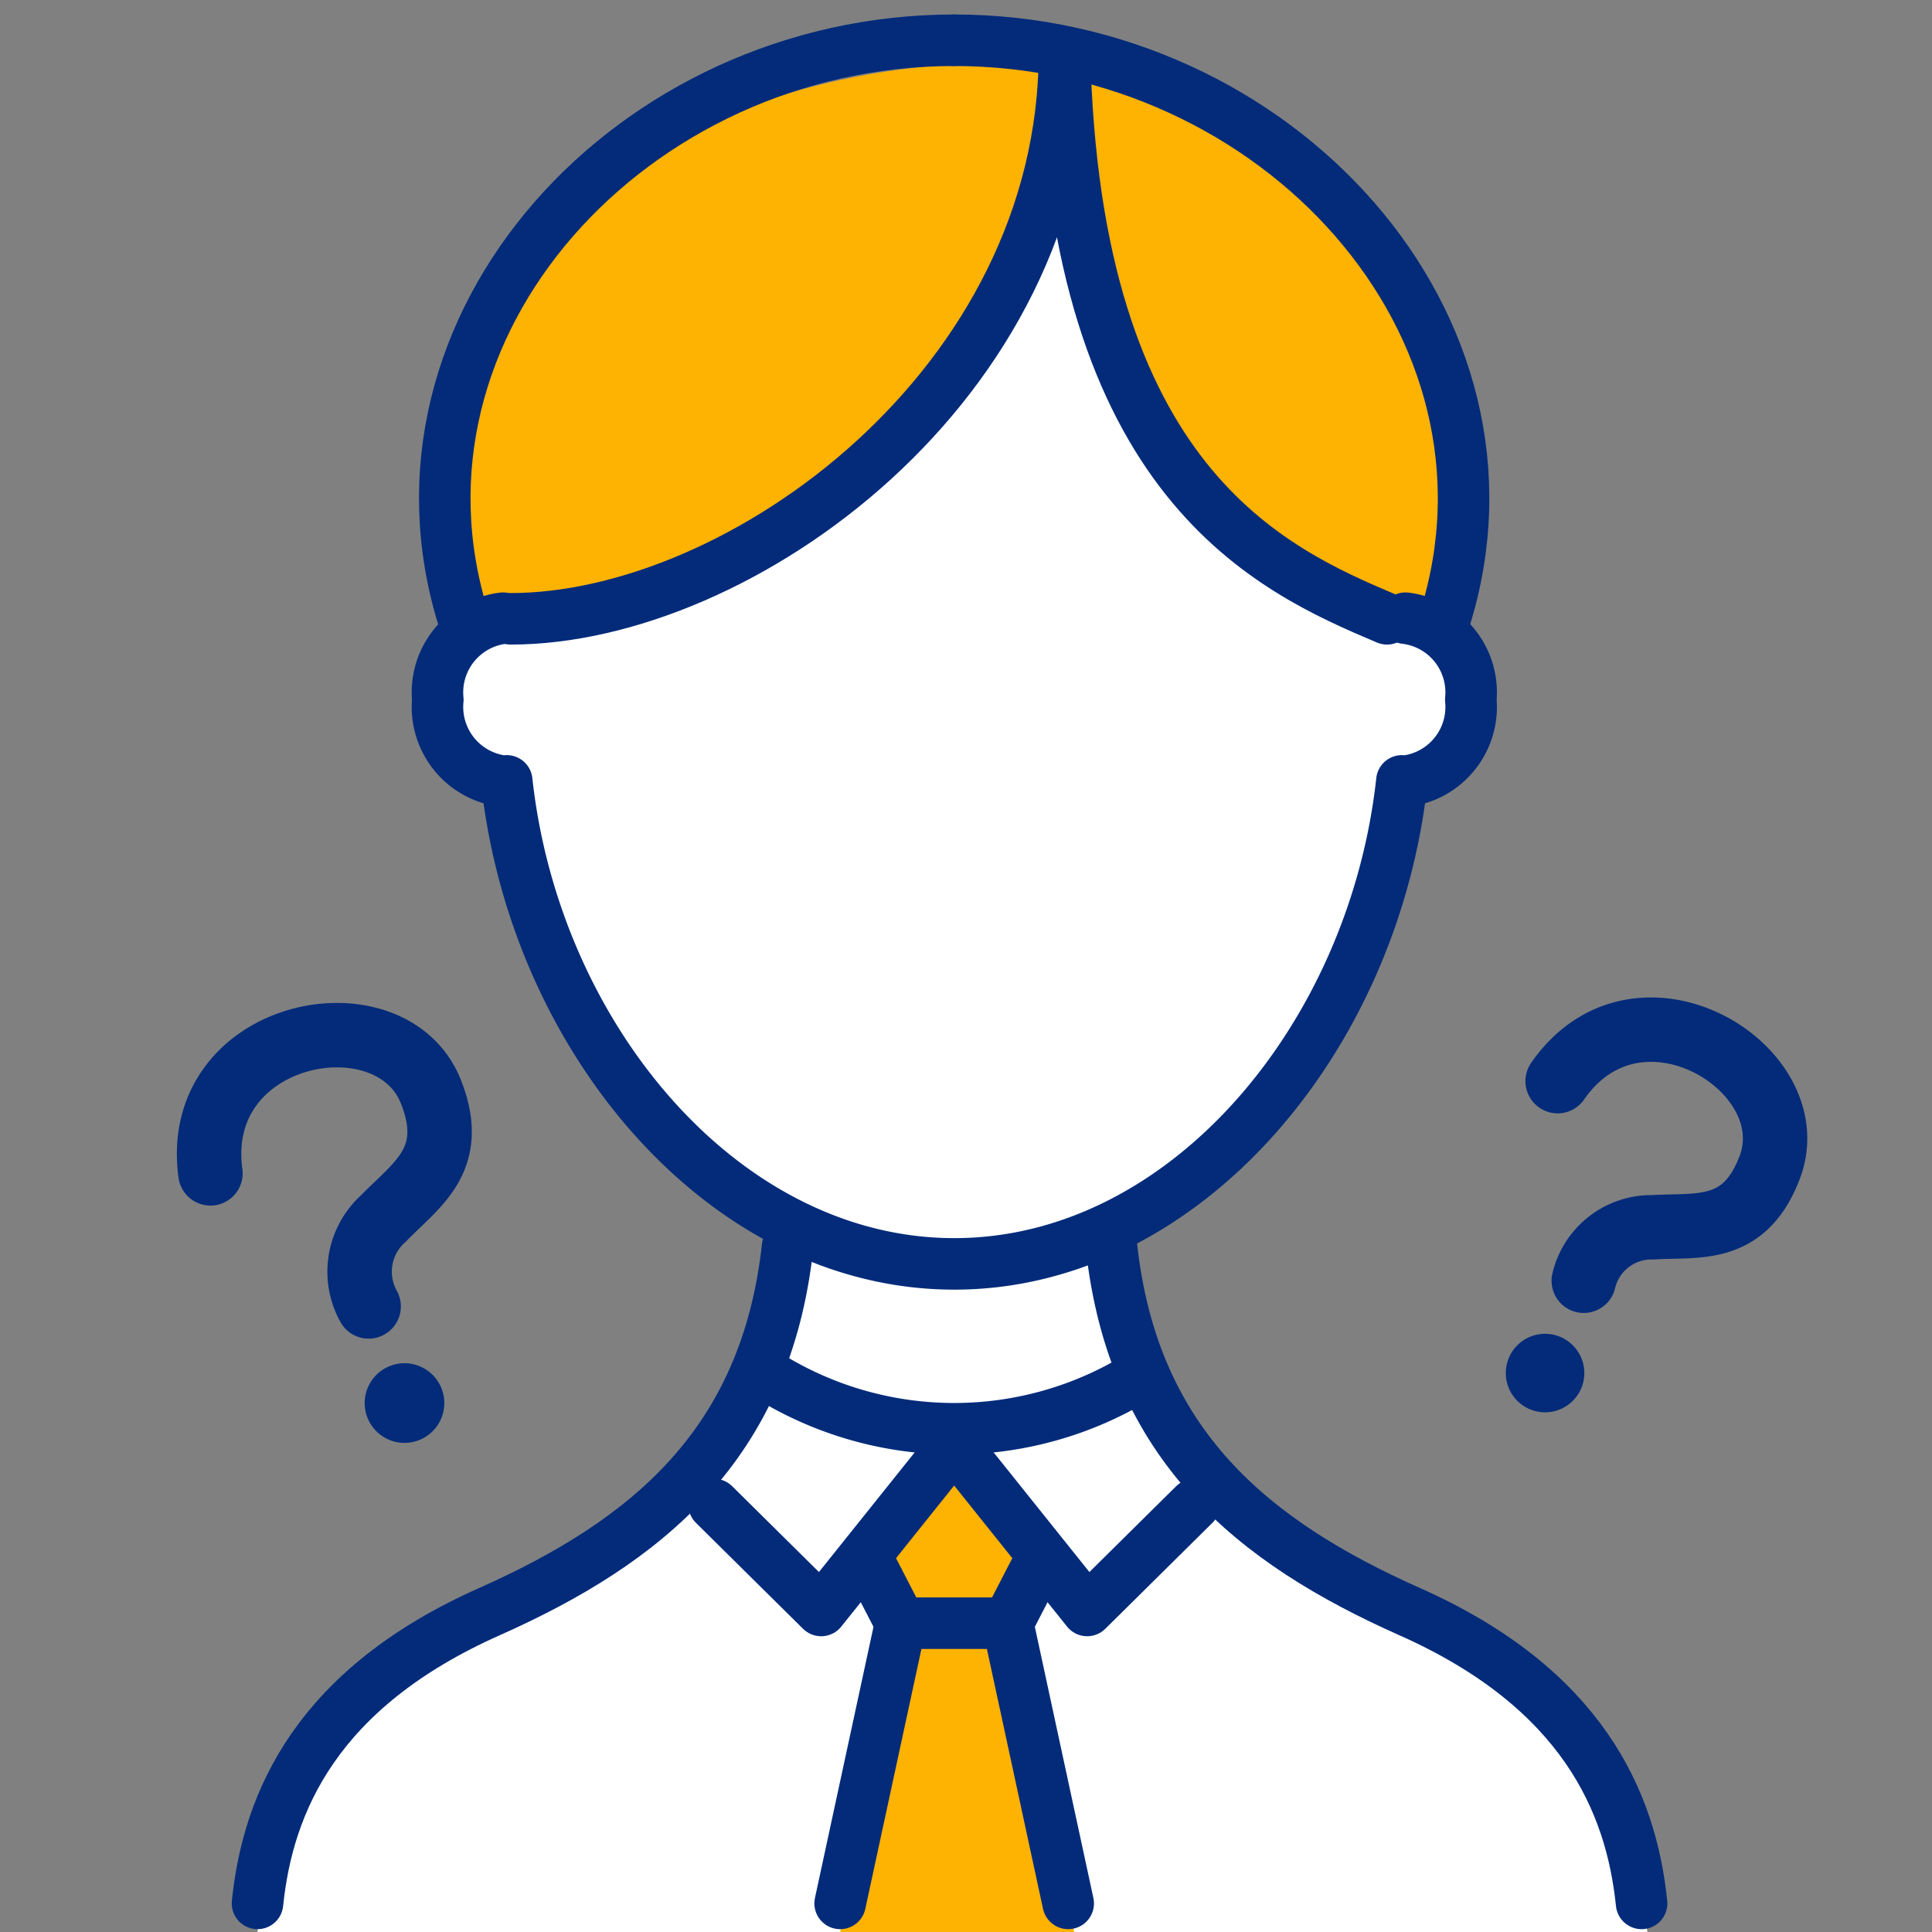
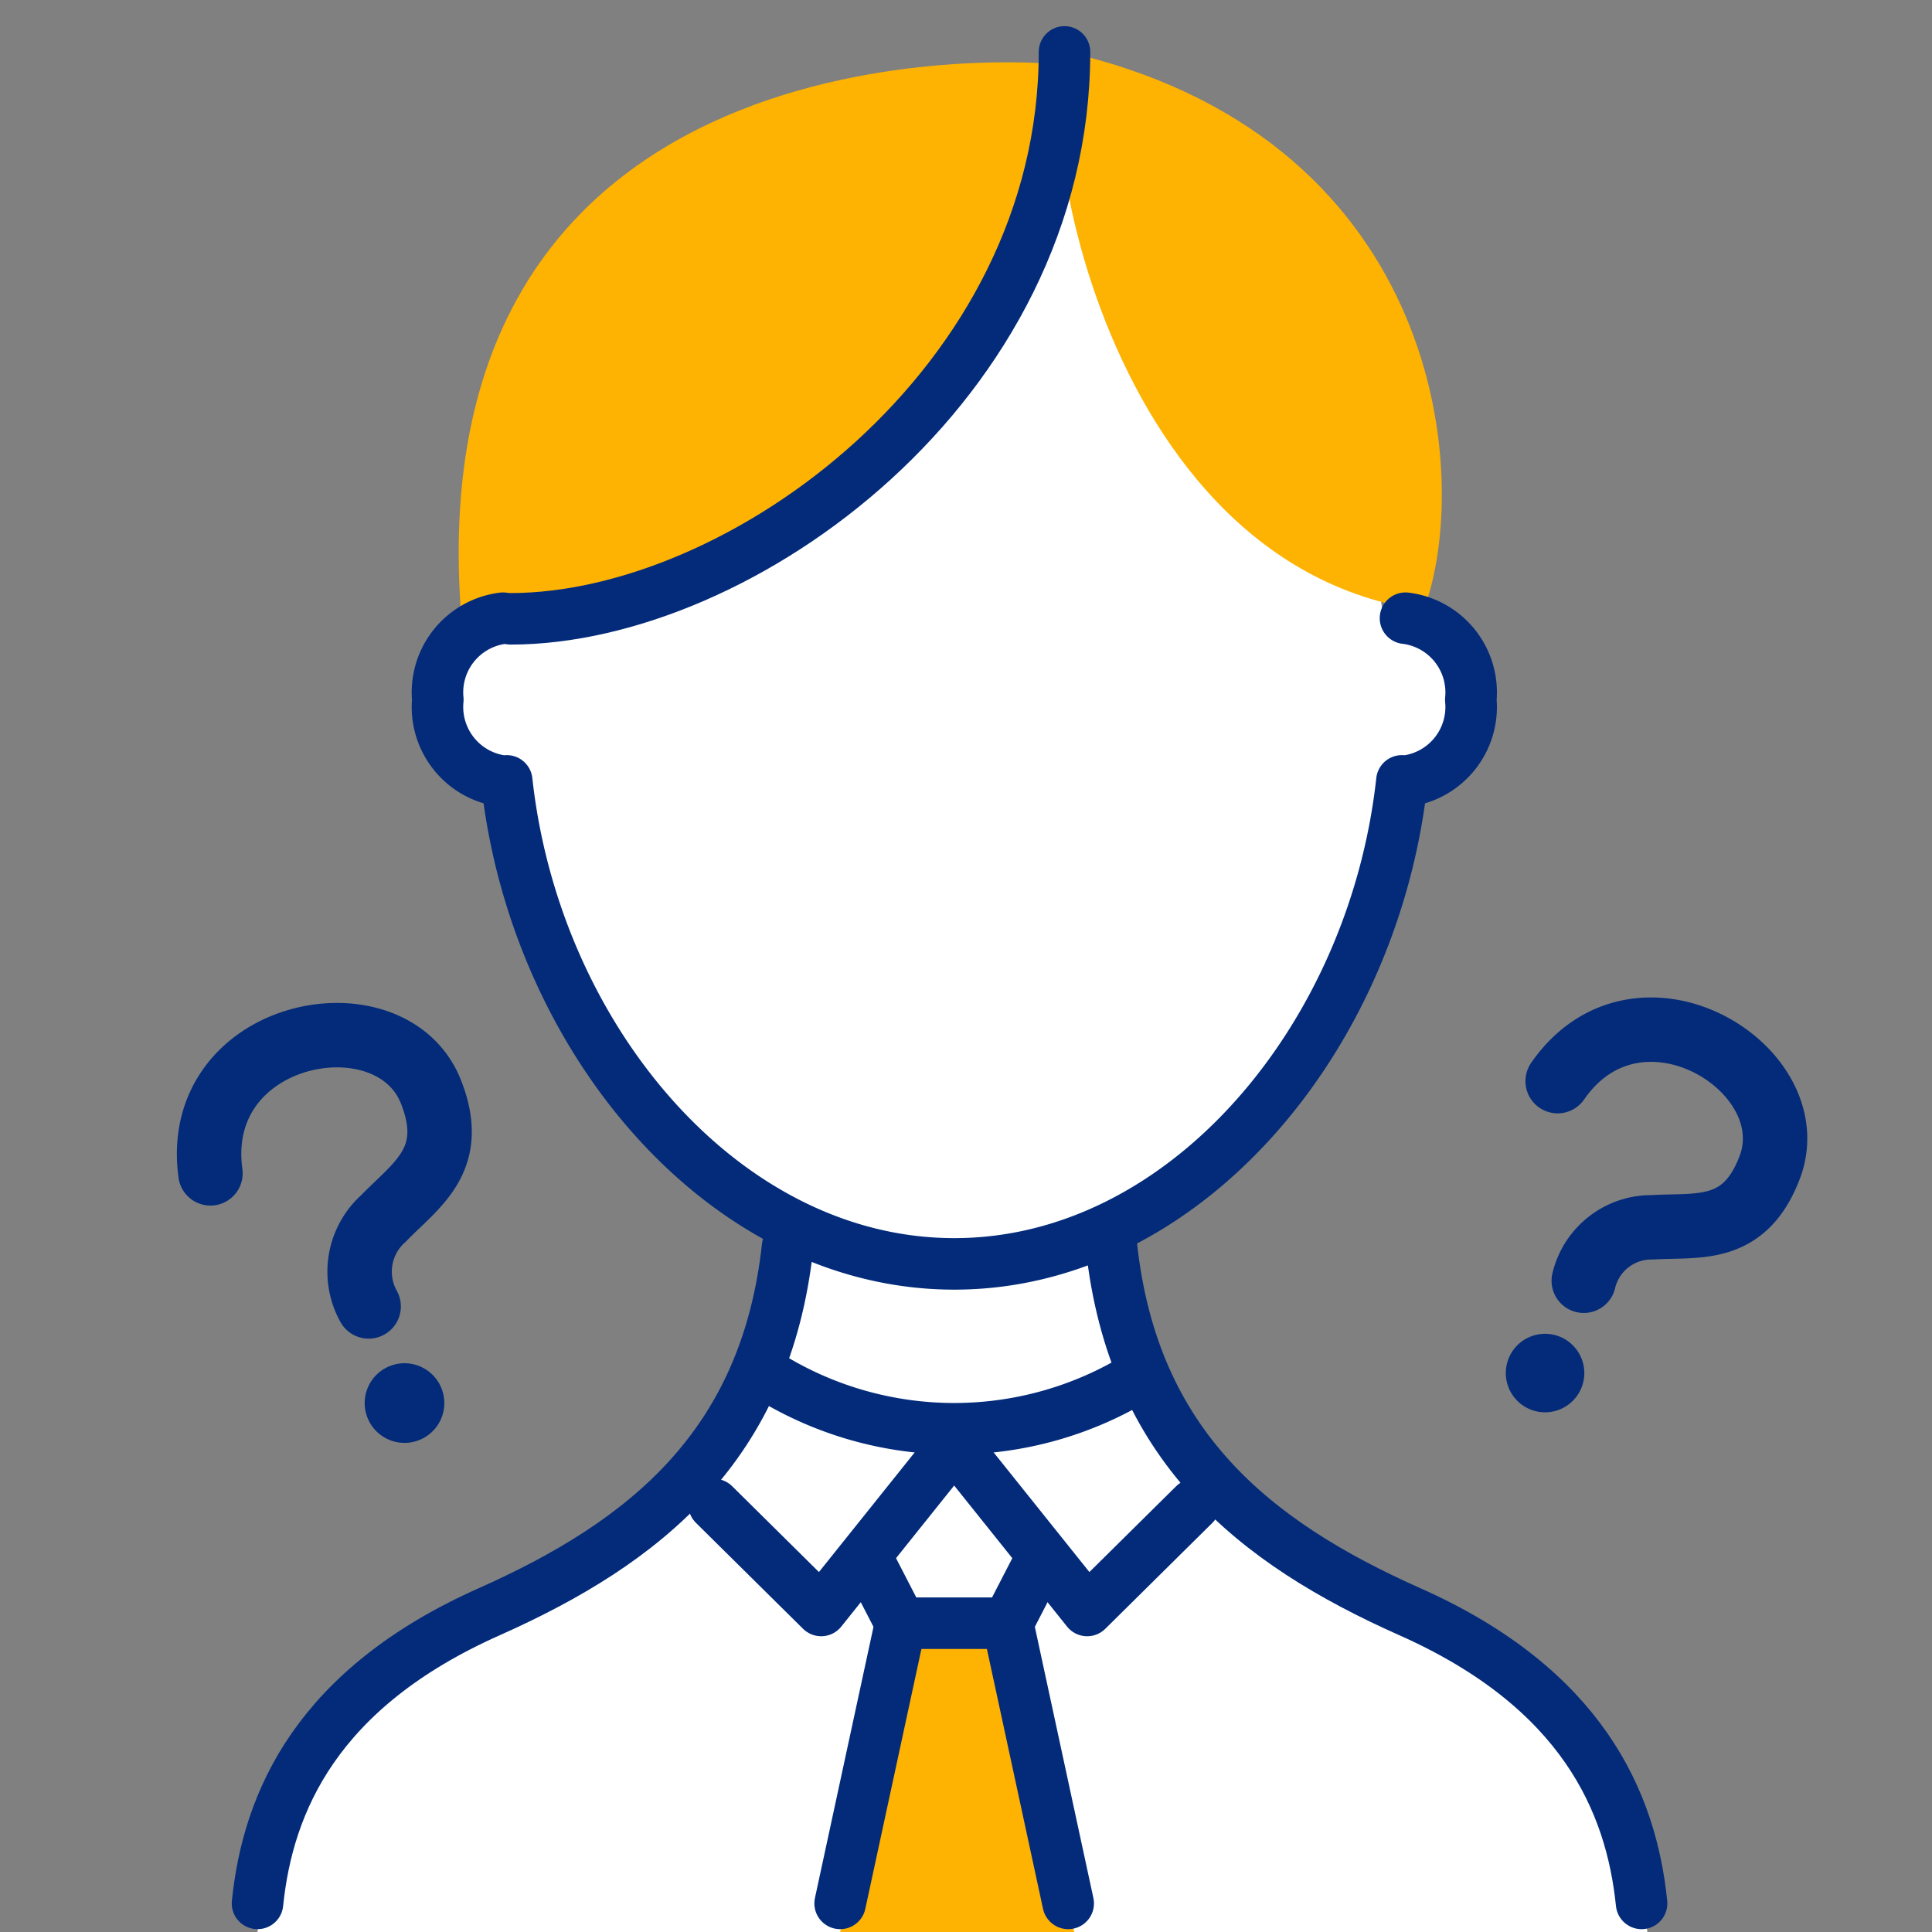
<svg xmlns="http://www.w3.org/2000/svg" width="60" height="60" viewBox="0 0 60 60">
  <rect x="0" y="0" width="60" height="60" fill="#808080" stroke="none" />
  <defs>
    <clipPath id="clip-path">
      <rect id="長方形_38955" data-name="長方形 38955" width="60" height="60" transform="translate(360 1261)" fill="#fff" stroke="#707070" stroke-width="1" />
    </clipPath>
  </defs>
  <g id="ico" transform="translate(-360 -1261)" clip-path="url(#clip-path)">
    <g id="グループ_60410" data-name="グループ 60410" transform="translate(366.75 1261)">
      <path id="パス_2052" data-name="パス 2052" d="M1.25,77.115H44.412s-.819-5.859-3.575-7.87-8.772-4.322-10.444-6.753-2.625-7.025-2.625-7.025a12.167,12.167,0,0,1-4.285,1.018,27.25,27.25,0,0,1-5.57-1.291s-.636,4.691-2.2,7.113-7.883,5.134-9.583,6.1a10.928,10.928,0,0,0-4.88,8.7" transform="translate(0 -17.115)" fill="#fff" />
      <path id="パス_2053" data-name="パス 2053" d="M40.16,22.825c0,9.757-6,17.667-13.412,17.667s-13.411-7.91-13.411-17.667,6-17.667,13.411-17.667S40.16,13.068,40.16,22.825" transform="translate(-3.835 -1.24)" fill="#fff" />
      <path id="パス_2054" data-name="パス 2054" d="M14.335,30.338a2.31,2.31,0,1,1-2.31-2.253,2.281,2.281,0,0,1,2.31,2.253" transform="translate(-2.686 -8.514)" fill="#fff" />
      <path id="パス_2055" data-name="パス 2055" d="M54.344,30.119a2.31,2.31,0,1,1-2.31-2.253,2.281,2.281,0,0,1,2.31,2.253" transform="translate(-15.38 -8.445)" fill="#fff" />
      <path id="パス_2056" data-name="パス 2056" d="M29.855,73.536,27.748,82.9h7.271l-1.886-9.484Z" transform="translate(-8.407 -22.896)" fill="#feb202" />
-       <path id="パス_2057" data-name="パス 2057" d="M29.344,68.716,30.436,70.5h2.83l1.014-2.057-2.468-2.631Z" transform="translate(-8.914 -20.484)" fill="#feb202" />
      <path id="パス_2058" data-name="パス 2058" d="M28.819,2.3S9.132.486,10.461,19.255c9.321.5,18.1-8.466,18.358-16.956" transform="translate(-2.902 -0.318)" fill="#feb202" />
      <path id="パス_2059" data-name="パス 2059" d="M38.257,1.884c-1.675-.411.083,15.8,10.771,17.271,1.532-4.115.578-14.489-10.771-17.271" transform="translate(-11.567 -0.199)" fill="#feb202" />
      <path id="パス_2060" data-name="パス 2060" d="M11.472,27.54a2.32,2.32,0,0,0-2.024,2.53,2.321,2.321,0,0,0,2.024,2.53c.039,0,.077,0,.116-.008.873,8,6.759,15,13.9,15s13.023-7,13.9-15c.038,0,.076.008.116.008a2.32,2.32,0,0,0,2.024-2.53A2.32,2.32,0,0,0,39.5,27.54" transform="translate(-2.601 -8.341)" fill="none" stroke="#032b7a" stroke-linecap="round" stroke-linejoin="round" stroke-width="1.6" />
      <path id="パス_2061" data-name="パス 2061" d="M12.762,19.386c7.136,0,17.2-7.277,17.2-17.606" transform="translate(-3.653 -0.168)" fill="none" stroke="#032b7a" stroke-linecap="round" stroke-linejoin="round" stroke-width="1.6" />
-       <path id="パス_2062" data-name="パス 2062" d="M47.971,19.386c-3.611-1.527-9.714-4.233-10.015-17.606" transform="translate(-11.646 -0.168)" fill="none" stroke="#032b7a" stroke-linecap="round" stroke-linejoin="round" stroke-width="1.6" />
-       <path id="パス_2063" data-name="パス 2063" d="M25.584,1.25c-10,0-18.093,8.841-15.24,17.968" transform="translate(-2.702)" fill="none" stroke="#032b7a" stroke-linecap="round" stroke-linejoin="round" stroke-width="1.6" />
-       <path id="パス_2064" data-name="パス 2064" d="M32.936,1.25c10,0,18.093,8.841,15.24,17.968" transform="translate(-10.053)" fill="none" stroke="#032b7a" stroke-linecap="round" stroke-linejoin="round" stroke-width="1.6" />
      <path id="パス_2065" data-name="パス 2065" d="M40.092,56.119C40.767,62.3,44.5,65.3,49.355,67.461c5.352,2.379,6.877,5.9,7.2,9.06" transform="translate(-12.324 -17.409)" fill="none" stroke="#032b7a" stroke-linecap="round" stroke-linejoin="round" stroke-width="1.6" />
      <path id="パス_2066" data-name="パス 2066" d="M17.71,56.119C17.035,62.3,13.3,65.3,8.447,67.461c-5.352,2.379-6.877,5.9-7.2,9.06" transform="translate(0 -17.409)" fill="none" stroke="#032b7a" stroke-linecap="round" stroke-linejoin="round" stroke-width="1.6" />
      <path id="パス_2067" data-name="パス 2067" d="M24.526,62.027a10.944,10.944,0,0,0,11.483,0" transform="translate(-7.385 -19.283)" fill="none" stroke="#032b7a" stroke-linecap="round" stroke-linejoin="round" stroke-width="1.6" />
      <path id="パス_2068" data-name="パス 2068" d="M32.936,65.119l4.13,5.16,3.327-3.291" transform="translate(-10.053 -20.264)" fill="none" stroke="#032b7a" stroke-linecap="round" stroke-linejoin="round" stroke-width="1.6" />
      <path id="パス_2069" data-name="パス 2069" d="M29.47,65.119l-4.13,5.16-3.327-3.291" transform="translate(-6.588 -20.264)" fill="none" stroke="#032b7a" stroke-linecap="round" stroke-linejoin="round" stroke-width="1.6" />
      <line id="線_529" data-name="線 529" x1="1.879" y2="8.702" transform="translate(19.341 50.41)" fill="none" stroke="#032b7a" stroke-linecap="round" stroke-linejoin="round" stroke-width="1.6" />
      <line id="線_530" data-name="線 530" x2="1.879" y2="8.702" transform="translate(24.545 50.41)" fill="none" stroke="#032b7a" stroke-linecap="round" stroke-linejoin="round" stroke-width="1.6" />
      <path id="パス_2070" data-name="パス 2070" d="M34.344,70.511l-.967,1.874H30.05l-.967-1.874" transform="translate(-8.831 -21.975)" fill="none" stroke="#032b7a" stroke-linecap="round" stroke-linejoin="round" stroke-width="1.6" />
      <path id="パス_2071" data-name="パス 2071" d="M1.75,53.353c-.134-4.513,6.159-5.047,7.07-1.807.617,2.2-.761,2.829-1.874,3.761A2.214,2.214,0,0,0,6.2,57.976" transform="matrix(0.995, -0.105, 0.105, 0.995, -7.558, -16.463)" fill="none" stroke="#032b7a" stroke-linecap="round" stroke-linejoin="round" stroke-width="2" />
      <path id="パス_2072" data-name="パス 2072" d="M9.107,63.687a1.236,1.236,0,1,1-.946-1.471,1.237,1.237,0,0,1,.946,1.471" transform="matrix(0.995, -0.105, 0.105, 0.995, -8.707, -18.704)" fill="#032b7a" />
      <path id="パス_2073" data-name="パス 2073" d="M56.534,44.662c2.508-3.615,7.749-.391,6.587,2.676-.788,2.081-2.234,1.777-3.645,1.863a2.158,2.158,0,0,0-2.131,1.66" transform="translate(-14.91 -11.086)" fill="none" stroke="#032b7a" stroke-linecap="round" stroke-linejoin="round" stroke-width="2" />
      <path id="パス_2074" data-name="パス 2074" d="M56.676,57.088a1.219,1.219,0,1,1,.111-1.72,1.218,1.218,0,0,1-.111,1.72" transform="translate(-14.638 -13.531)" fill="#032b7a" />
    </g>
  </g>
</svg>